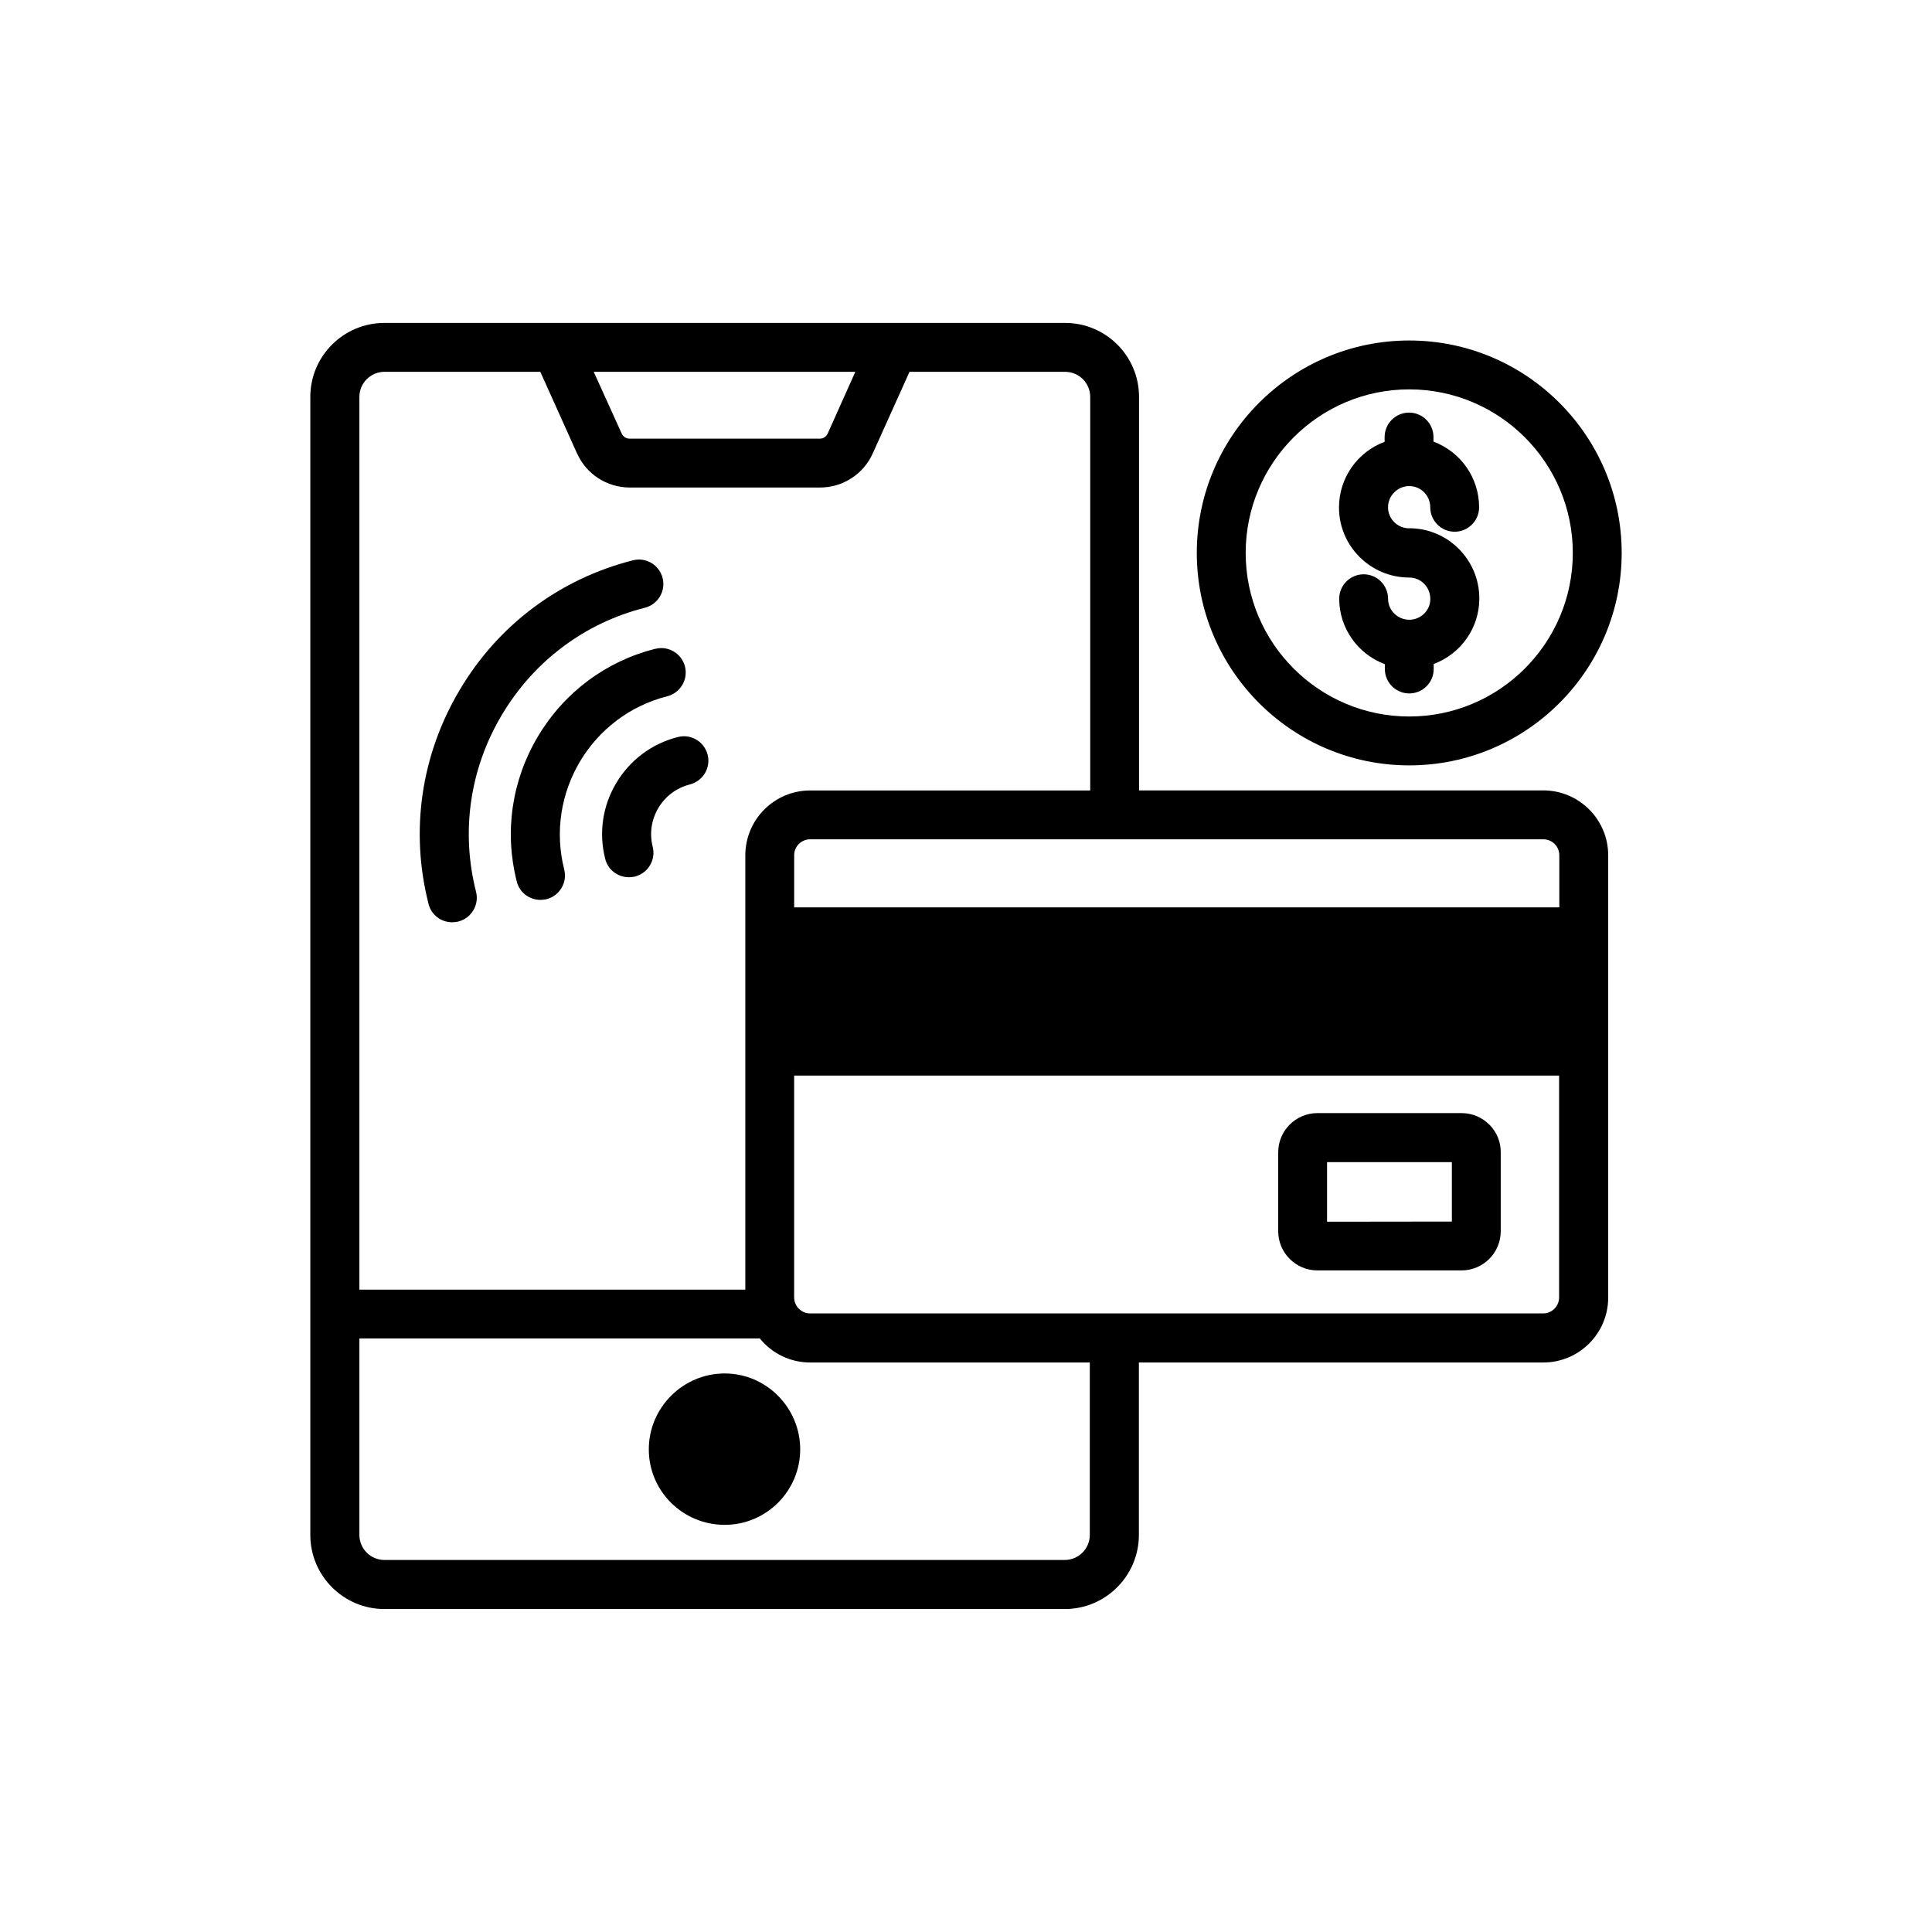
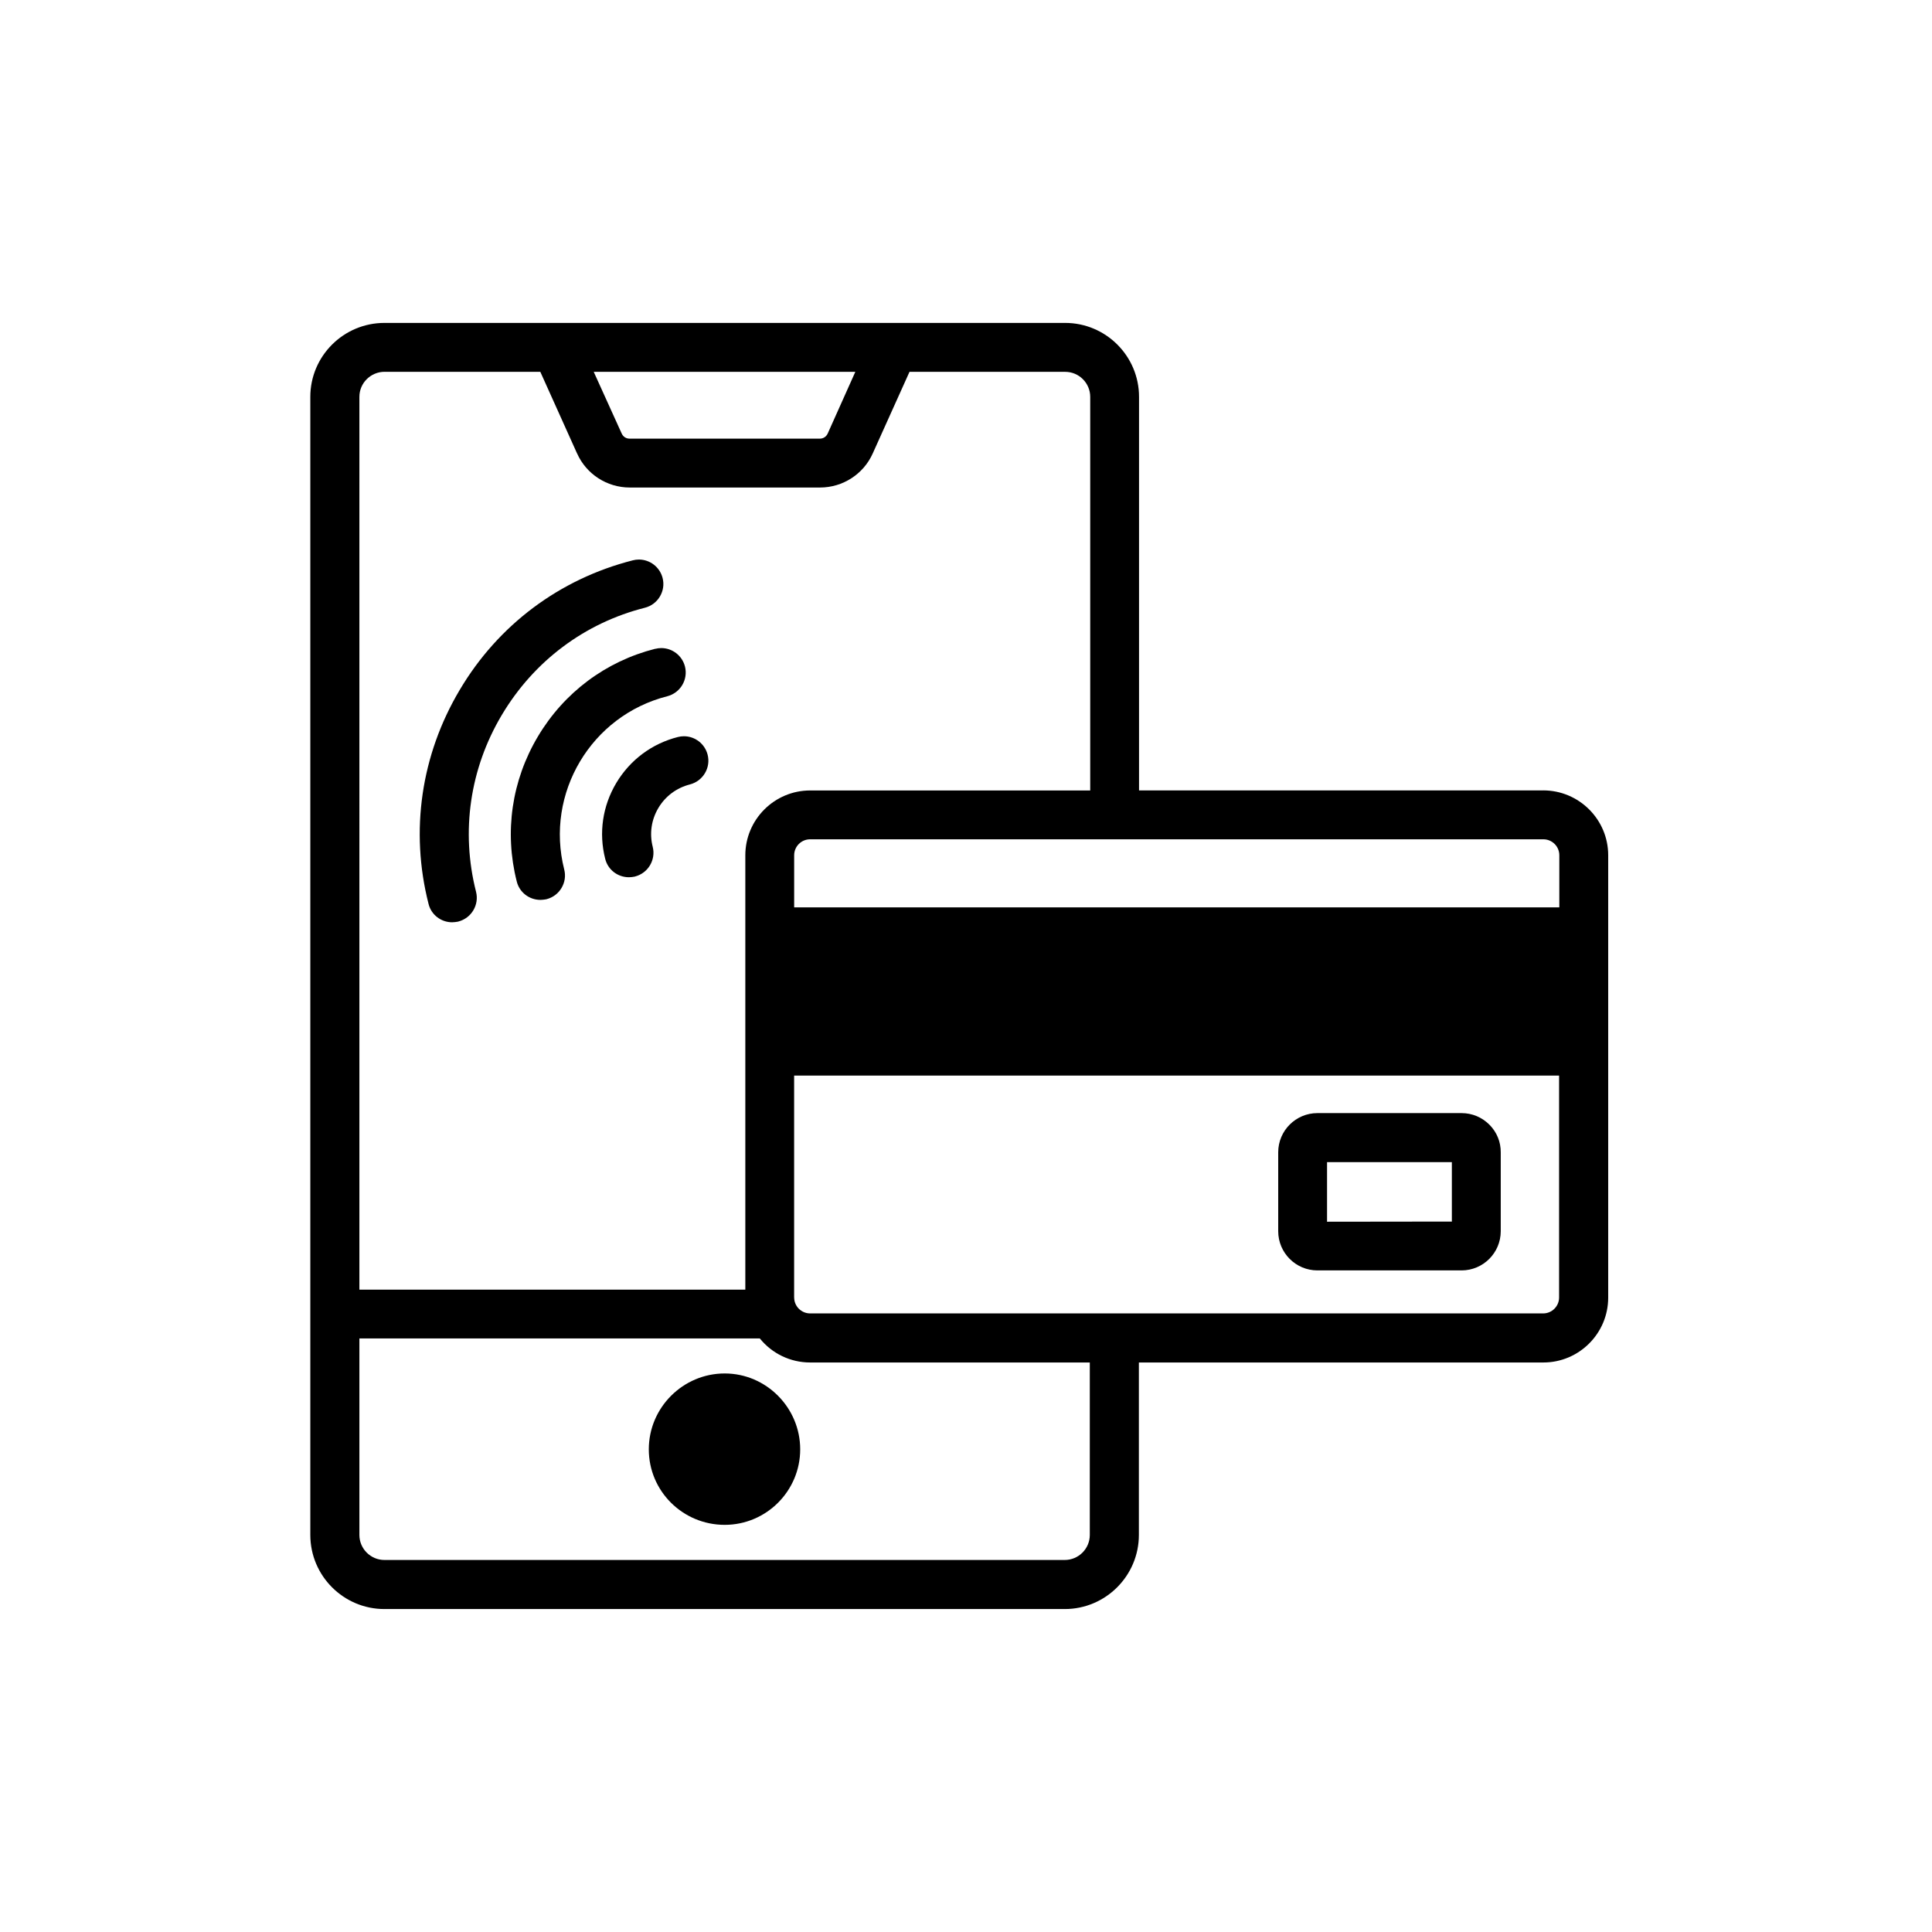
<svg xmlns="http://www.w3.org/2000/svg" id="Layer_1" data-name="Layer 1" viewBox="0 0 500 500">
  <path d="M187.55,394.63c10.78,0,19.54-8.77,19.54-19.54s-8.77-19.64-19.54-19.64-19.64,8.81-19.64,19.64,8.81,19.54,19.64,19.54Z" />
  <path d="M399.36,204.56h-104.58v-101.86c0-10.55-8.58-19.13-19.13-19.13H99.49c-10.57,0-19.18,8.58-19.18,19.13v294.54c0,10.58,8.6,19.18,19.18,19.18h176.07c10.57,0,19.18-8.6,19.18-19.18v-44.63h104.68c9.25,0,16.78-7.53,16.78-16.78v-114.5c0-9.25-7.55-16.78-16.82-16.78ZM214.22,112.17c-.38.85-1.15,1.35-2.06,1.35h-49.23c-.9,0-1.67-.5-2.05-1.35l-7.23-15.95h67.71l-7.14,15.95ZM149.36,117.37c2.39,5.35,7.74,8.8,13.63,8.8h49.23c5.89,0,11.24-3.46,13.63-8.79l9.53-21.15h40.29c3.57,0,6.48,2.91,6.48,6.48v101.86h-72.48c-9.25,0-16.78,7.53-16.78,16.78v112.41h-99.88V102.7c0-3.57,2.93-6.48,6.53-6.48h40.29l9.52,21.15ZM403.55,221.34v13.49h-198.02v-13.49c0-2.28,1.85-4.13,4.13-4.13h189.76c2.28,0,4.13,1.85,4.13,4.13ZM93.01,346.39h103.63c3.17,3.92,7.92,6.22,13.02,6.22h72.38v44.63c0,3.57-2.91,6.48-6.48,6.48H99.49c-3.57,0-6.48-2.91-6.48-6.48v-50.85ZM205.52,335.79v-57.43h197.97v57.43c0,2.27-1.85,4.12-4.12,4.12h-189.71c-2.28,0-4.13-1.85-4.13-4.12Z" />
  <path d="M117.05,238.68c.49,0,.93-.07,1.29-.13l.14-.02.14-.04c3.39-.87,5.44-4.33,4.58-7.7-3.97-15.62-1.6-31.87,6.67-45.76,8.31-13.96,21.46-23.81,37.04-27.75,1.63-.42,3.01-1.45,3.87-2.9.87-1.46,1.12-3.17.7-4.8-.72-2.81-3.25-4.77-6.14-4.77-.52,0-1.05.07-1.56.2-18.94,4.82-34.86,16.73-44.81,33.55-10.01,16.83-12.87,36.49-8.07,55.34.68,2.82,3.21,4.79,6.15,4.79Z" />
  <path d="M169.58,167.9c-12.81,3.25-23.59,11.31-30.37,22.7-6.78,11.39-8.72,24.72-5.48,37.5.68,2.82,3.21,4.79,6.15,4.79.51,0,.98-.08,1.3-.13l.13-.02.13-.03c1.64-.42,3.02-1.45,3.88-2.9.87-1.46,1.12-3.16.7-4.79-4.99-19.72,6.97-39.83,26.67-44.83,3.39-.87,5.44-4.32,4.58-7.7-.72-2.81-3.25-4.77-6.14-4.77-.52,0-1.04.07-1.55.2Z" />
  <path d="M175.43,190.74c-6.72,1.71-12.37,5.93-15.93,11.88-3.56,5.96-4.58,12.94-2.88,19.62.68,2.82,3.21,4.79,6.15,4.79.5,0,.95-.07,1.29-.13l.14-.02.14-.04c3.39-.87,5.44-4.33,4.58-7.7-.87-3.42-.35-6.98,1.46-10.03,1.82-3.06,4.72-5.22,8.17-6.1,1.63-.42,3.01-1.45,3.88-2.9.87-1.46,1.12-3.17.7-4.8-.72-2.81-3.25-4.77-6.14-4.77-.52,0-1.05.07-1.56.2Z" />
  <path d="M378.25,288.07h-37.31c-5.59,0-10.14,4.55-10.14,10.14v20.43c0,5.59,4.55,10.14,10.14,10.14h37.31c5.59,0,10.14-4.55,10.14-10.14v-20.4c.03-2.68-1-5.22-2.9-7.14-1.93-1.95-4.5-3.03-7.24-3.03ZM375.74,300.77v15.37l-32.3.04v-15.42h32.3Z" />
-   <path d="M364.71,198.08c30.31,0,54.98-24.66,54.98-54.98s-24.66-54.98-54.98-54.98-54.98,24.66-54.98,54.98,24.66,54.98,54.98,54.98ZM364.71,185.43c-23.34,0-42.33-18.99-42.33-42.33s18.99-42.33,42.33-42.33,42.33,18.99,42.33,42.33-18.99,42.33-42.33,42.33Z" />
-   <path d="M364.71,136.73c-3.03,0-5.49-2.44-5.49-5.44s2.46-5.49,5.49-5.49,5.44,2.46,5.44,5.49c0,3.49,2.84,6.32,6.32,6.32s6.32-2.84,6.32-6.32c0-7.64-4.77-14.37-11.81-17v-1.19c0-3.49-2.84-6.32-6.32-6.32s-6.32,2.84-6.32,6.32v1.24c-7.04,2.62-11.81,9.35-11.81,17,0,10,8.16,18.13,18.19,18.13,3,0,5.44,2.46,5.44,5.52.02,1.4-.53,2.74-1.55,3.77-1.04,1.05-2.42,1.63-3.89,1.63-3.03,0-5.49-2.44-5.49-5.44,0-3.49-2.84-6.32-6.32-6.32s-6.32,2.84-6.32,6.32c0,7.6,4.77,14.31,11.81,16.94v1.25c0,3.49,2.84,6.32,6.32,6.32s6.32-2.84,6.32-6.32v-1.3c7.04-2.63,11.81-9.34,11.81-16.94,0-10.03-8.13-18.19-18.13-18.19Z" />
</svg>